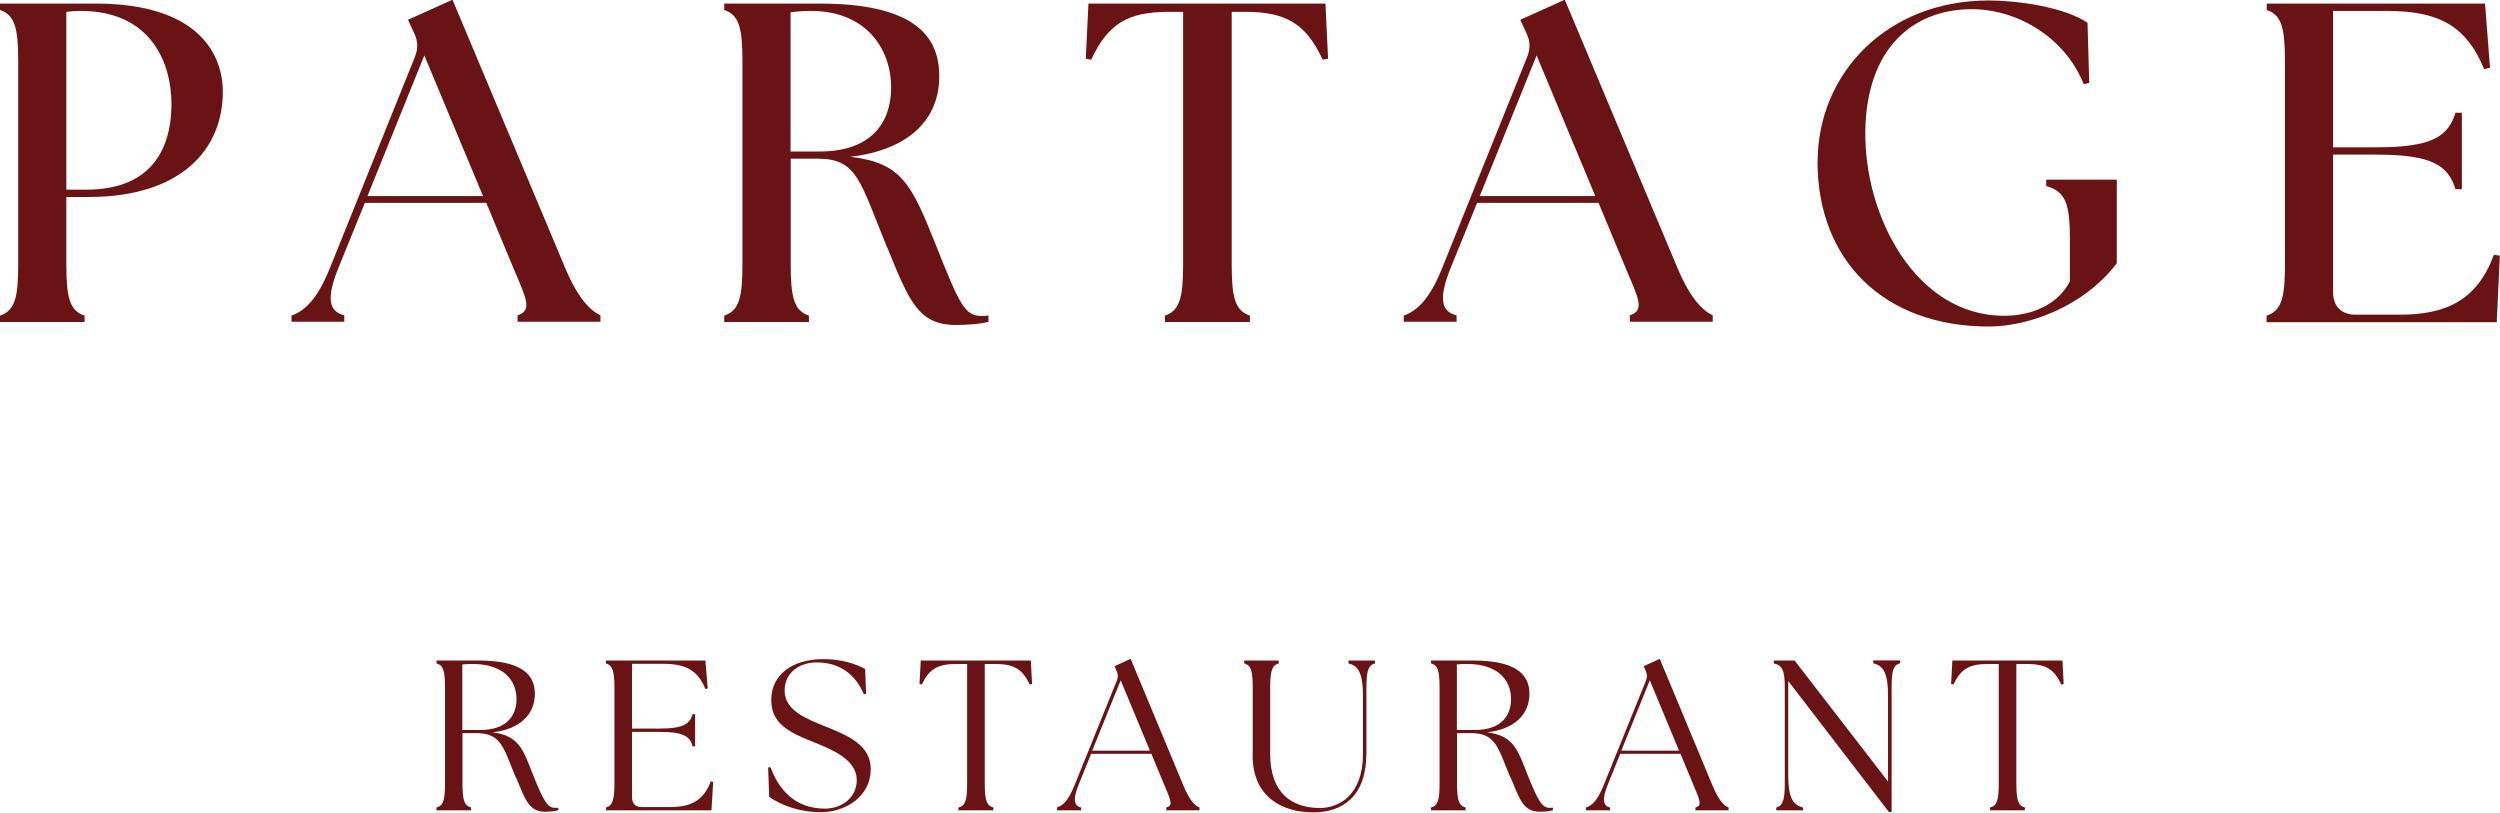
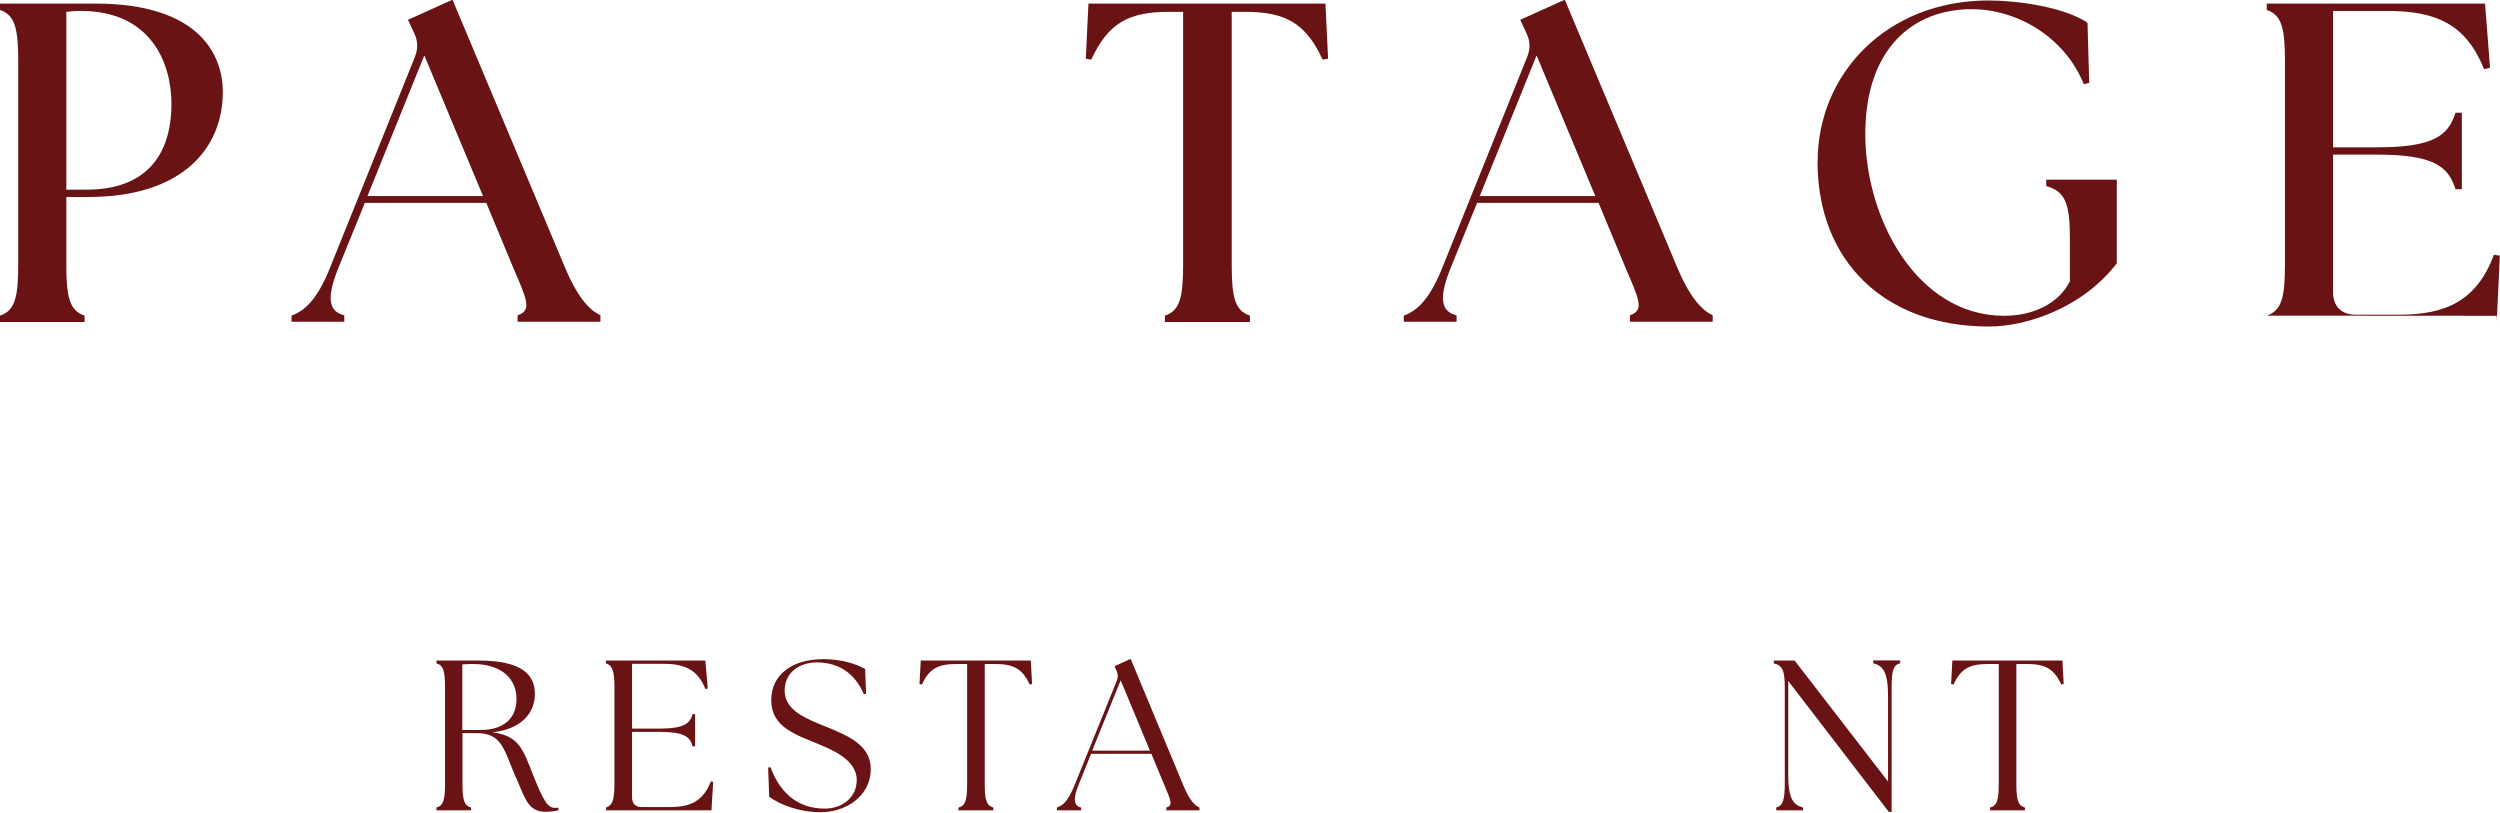
<svg xmlns="http://www.w3.org/2000/svg" id="Calque_2" data-name="Calque 2" viewBox="0 0 160.55 52.18">
  <defs>
    <style>
			.cls-1 {
			fill: #6a1315;
			}
		</style>
  </defs>
  <g id="Calque_1-2" data-name="Calque 1">
    <g id="Calque_1-3" data-name="Calque 1">
      <g>
        <g>
          <path class="cls-1" d="M0,20.27c.97-.32,1.17-1.2,1.17-3.3V3.94C1.17,1.84.97.97,0,.64V.23h6.13C12.8.23,14.31,3.53,14.31,5.9c0,3.65-2.63,6.75-8.62,6.75h-1.43v4.32c0,2.1.2,2.98,1.17,3.3v.41H0v-.41ZM5.55,12.18c3.83,0,5.46-2.22,5.46-5.52,0-2.51-1.23-5.96-5.84-5.96-.29,0-.7.03-.91.06v11.42h1.29Z" />
          <path class="cls-1" d="M18.72,20.27c.88-.32,1.67-1.08,2.46-3.04l5.46-13.56c.23-.58.2-1.05-.06-1.58l-.38-.82,2.86-1.29,7.25,17.26c.82,1.93,1.58,2.69,2.25,3.01v.41h-5.32v-.41c.97-.32.56-1.08-.26-3.01l-1.75-4.21h-7.8l-1.7,4.18c-.79,1.96-.61,2.8.38,3.04v.41h-3.39v-.41ZM31.02,12.59l-3.77-9.03-3.65,9.03h7.42Z" />
-           <path class="cls-1" d="M56.97,15.89c-1.75-4.26-1.9-5.7-4.47-5.7h-1.72v6.78c0,2.1.2,2.98,1.17,3.3v.41h-5.44v-.41c.97-.32,1.17-1.2,1.17-3.3V3.94c0-2.1-.2-2.98-1.17-3.3V.23h6.13c6.37,0,7.68,2.31,7.68,4.67,0,2.69-1.84,4.71-5.72,5.17,3.3.38,3.94,1.75,5.49,5.64,1.55,3.89,1.87,4.58,2.95,4.58.15,0,.29,0,.44-.03v.41c-.67.17-1.61.2-2.1.2-2.43,0-3.01-1.58-4.41-5ZM52.64,9.73c3.33,0,4.59-1.87,4.59-4.12,0-2.37-1.52-4.91-5.17-4.91-.41,0-.84.03-1.29.09v8.94h1.87Z" />
          <path class="cls-1" d="M74.81,20.27c.97-.32,1.17-1.2,1.17-3.3V.76h-.91c-2.6,0-3.91.73-4.99,3.07l-.35-.06.17-3.54h15.22l.17,3.54-.35.06c-1.08-2.34-2.39-3.07-4.99-3.07h-.85v16.21c0,2.1.2,2.98,1.17,3.3v.41h-5.46v-.41Z" />
          <path class="cls-1" d="M90.15,20.27c.88-.32,1.67-1.08,2.46-3.04l5.46-13.56c.23-.58.2-1.05-.06-1.58l-.38-.82,2.86-1.29,7.25,17.26c.82,1.93,1.58,2.69,2.25,3.01v.41h-5.32v-.41c.97-.32.56-1.08-.26-3.01l-1.75-4.21h-7.8l-1.7,4.18c-.79,1.96-.61,2.8.38,3.04v.41h-3.39v-.41ZM102.45,12.59l-3.77-9.03-3.65,9.03h7.42Z" />
          <path class="cls-1" d="M116.73,10.37C116.73,4.76,121.14.03,127.72.03c1.81,0,4.82.41,6.34,1.43l.11,3.86-.35.09c-1.2-3.01-4.27-4.82-7.19-4.82-3.83,0-6.78,2.57-6.84,7.86-.06,5.52,3.3,11.83,8.91,11.83,1.84,0,3.5-.76,4.23-2.22v-2.66c0-2.28-.26-3.1-1.52-3.45v-.41h4.53v5.37c-2.19,2.86-5.78,4.06-8.21,4.06-6.72,0-11.01-4.21-11.01-10.61Z" />
-           <path class="cls-1" d="M145.57,20.27c.97-.32,1.17-1.2,1.17-3.3V3.94c0-2.1-.2-2.98-1.17-3.3V.23h14.02l.32,4.12-.38.09c-1.17-2.86-3.01-3.74-6.28-3.74h-3.42v8.76h2.8c3.57,0,4.59-.7,5.06-2.22h.41v4.91h-.41c-.47-1.52-1.49-2.22-5.06-2.22h-2.8v8.82c0,.93.53,1.46,1.46,1.46h2.8c2.95,0,4.97-.88,6.07-3.85l.38.06-.2,4.27h-14.78v-.41Z" />
+           <path class="cls-1" d="M145.57,20.27c.97-.32,1.17-1.2,1.17-3.3V3.94c0-2.1-.2-2.98-1.17-3.3V.23h14.02l.32,4.12-.38.09c-1.17-2.86-3.01-3.74-6.28-3.74h-3.42v8.76h2.8c3.57,0,4.59-.7,5.06-2.22h.41v4.91h-.41c-.47-1.52-1.49-2.22-5.06-2.22h-2.8v8.82c0,.93.53,1.46,1.46,1.46h2.8c2.95,0,4.97-.88,6.07-3.85l.38.06-.2,4.27v-.41Z" />
        </g>
        <g>
          <path class="cls-1" d="M33.13,49.94c-.8-1.89-.9-2.86-2.55-2.86h-.88v3.21c0,1.13.12,1.44.55,1.57v.18h-2.22v-.18c.43-.12.55-.44.55-1.57v-6.12c0-1.13-.12-1.44-.55-1.57v-.18h2.71c2.79,0,3.61.92,3.61,2.14,0,1.29-.93,2.27-2.72,2.47,1.69.22,1.95,1.06,2.61,2.75.66,1.65.93,2.1,1.4,2.1.08,0,.15,0,.22-.01v.16c-.2.07-.56.1-.84.1-1.06,0-1.28-.77-1.88-2.2ZM30.85,46.88c1.58,0,2.32-.82,2.32-1.99s-.8-2.25-2.83-2.25c-.21,0-.43.01-.65.03v4.21h1.15Z" />
          <path class="cls-1" d="M38.91,51.86c.41-.12.55-.44.55-1.57v-6.12c0-1.13-.14-1.44-.55-1.57v-.18h6.39l.15,1.79-.15.04c-.48-1.21-1.29-1.62-2.69-1.62h-2.02v4.16h1.76c1.57,0,1.96-.32,2.13-.93h.16v2.07h-.16c-.16-.62-.56-.93-2.13-.93h-1.76v4.21c0,.4.22.62.62.62h1.79c1.32,0,2.16-.37,2.65-1.65l.15.03-.11,1.83h-6.77v-.18Z" />
          <path class="cls-1" d="M49.4,51.2l-.07-1.91.15-.02c.53,1.44,1.58,2.66,3.49,2.66,1.1,0,2.05-.71,2.05-1.83,0-1.37-1.69-2-2.84-2.47-1.62-.64-2.65-1.22-2.65-2.68,0-1.61,1.33-2.62,3.35-2.62,1.25,0,2.14.34,2.68.63l.06,1.59-.14.04c-.51-1.2-1.47-2.05-3.03-2.05-1.11,0-2.06.65-2.06,1.81,0,1.29,1.41,1.81,2.58,2.29,1.52.61,2.95,1.21,2.95,2.76,0,1.72-1.59,2.76-3.21,2.76-1.44,0-2.65-.51-3.3-.98Z" />
          <path class="cls-1" d="M61.56,51.86c.43-.12.55-.44.55-1.57v-7.65h-.67c-1.24,0-1.77.33-2.24,1.32l-.15-.03.08-1.51h7.07l.08,1.51-.15.03c-.47-.99-1-1.32-2.24-1.32h-.65v7.65c0,1.13.12,1.44.55,1.57v.18h-2.24v-.18Z" />
          <path class="cls-1" d="M67.86,51.86c.39-.12.73-.4,1.15-1.44l2.71-6.7c.1-.25.08-.43-.02-.65l-.12-.29,1.03-.47,3.38,8.12c.43,1.03.75,1.3,1.04,1.43v.18h-2.13v-.18c.43-.12.32-.4-.12-1.43l-.84-2.02h-3.87l-.81,2.01c-.36.89-.3,1.34.17,1.44v.18h-1.55v-.18ZM73.85,48.21l-1.88-4.52-1.83,4.52h3.71Z" />
-           <path class="cls-1" d="M80.45,48.5v-4.33c0-1.13-.12-1.44-.55-1.57v-.18h2.22v.18c-.41.12-.55.44-.55,1.57v4.24c0,2.56,1.42,3.48,3.2,3.48,1.18,0,2.76-.78,2.76-3.48v-3.69c0-1.57-.33-1.95-.93-2.12v-.18h1.7v.18c-.41.12-.55.44-.55,1.57v4.2c0,2.76-1.51,3.8-3.42,3.8s-3.89-.92-3.89-3.68Z" />
-           <path class="cls-1" d="M97,49.94c-.8-1.89-.9-2.86-2.55-2.86h-.88v3.21c0,1.13.12,1.44.55,1.57v.18h-2.22v-.18c.43-.12.55-.44.55-1.57v-6.12c0-1.13-.12-1.44-.55-1.57v-.18h2.71c2.79,0,3.61.92,3.61,2.14,0,1.29-.93,2.27-2.72,2.47,1.69.22,1.95,1.06,2.61,2.75.66,1.65.93,2.1,1.4,2.1.08,0,.15,0,.22-.01v.16c-.2.07-.56.1-.84.1-1.06,0-1.28-.77-1.88-2.2ZM94.72,46.88c1.58,0,2.32-.82,2.32-1.99s-.8-2.25-2.83-2.25c-.21,0-.43.01-.65.03v4.21h1.15Z" />
-           <path class="cls-1" d="M101.84,51.86c.39-.12.73-.4,1.15-1.44l2.71-6.7c.1-.25.08-.43-.02-.65l-.12-.29,1.03-.47,3.38,8.12c.43,1.03.75,1.3,1.04,1.43v.18h-2.13v-.18c.43-.12.32-.4-.12-1.43l-.84-2.02h-3.87l-.81,2.01c-.36.89-.3,1.34.16,1.44v.18h-1.55v-.18ZM107.83,48.21l-1.88-4.52-1.83,4.52h3.71Z" />
          <path class="cls-1" d="M114.84,43.73v6.01c0,1.57.33,1.95.95,2.12v.18h-1.72v-.18c.41-.12.55-.44.55-1.57v-6.12c0-1.13-.16-1.44-.71-1.57v-.18h1.34l6,7.77v-5.48c0-1.57-.33-1.95-.95-2.12v-.18h1.73v.18c-.43.12-.55.44-.55,1.57v7.98h-.18l-6.47-8.42Z" />
          <path class="cls-1" d="M127.81,51.86c.43-.12.55-.44.55-1.57v-7.65h-.67c-1.24,0-1.77.33-2.24,1.32l-.15-.03.08-1.51h7.07l.08,1.51-.15.03c-.47-.99-1-1.32-2.24-1.32h-.65v7.65c0,1.13.12,1.44.55,1.57v.18h-2.24v-.18Z" />
        </g>
      </g>
    </g>
  </g>
</svg>